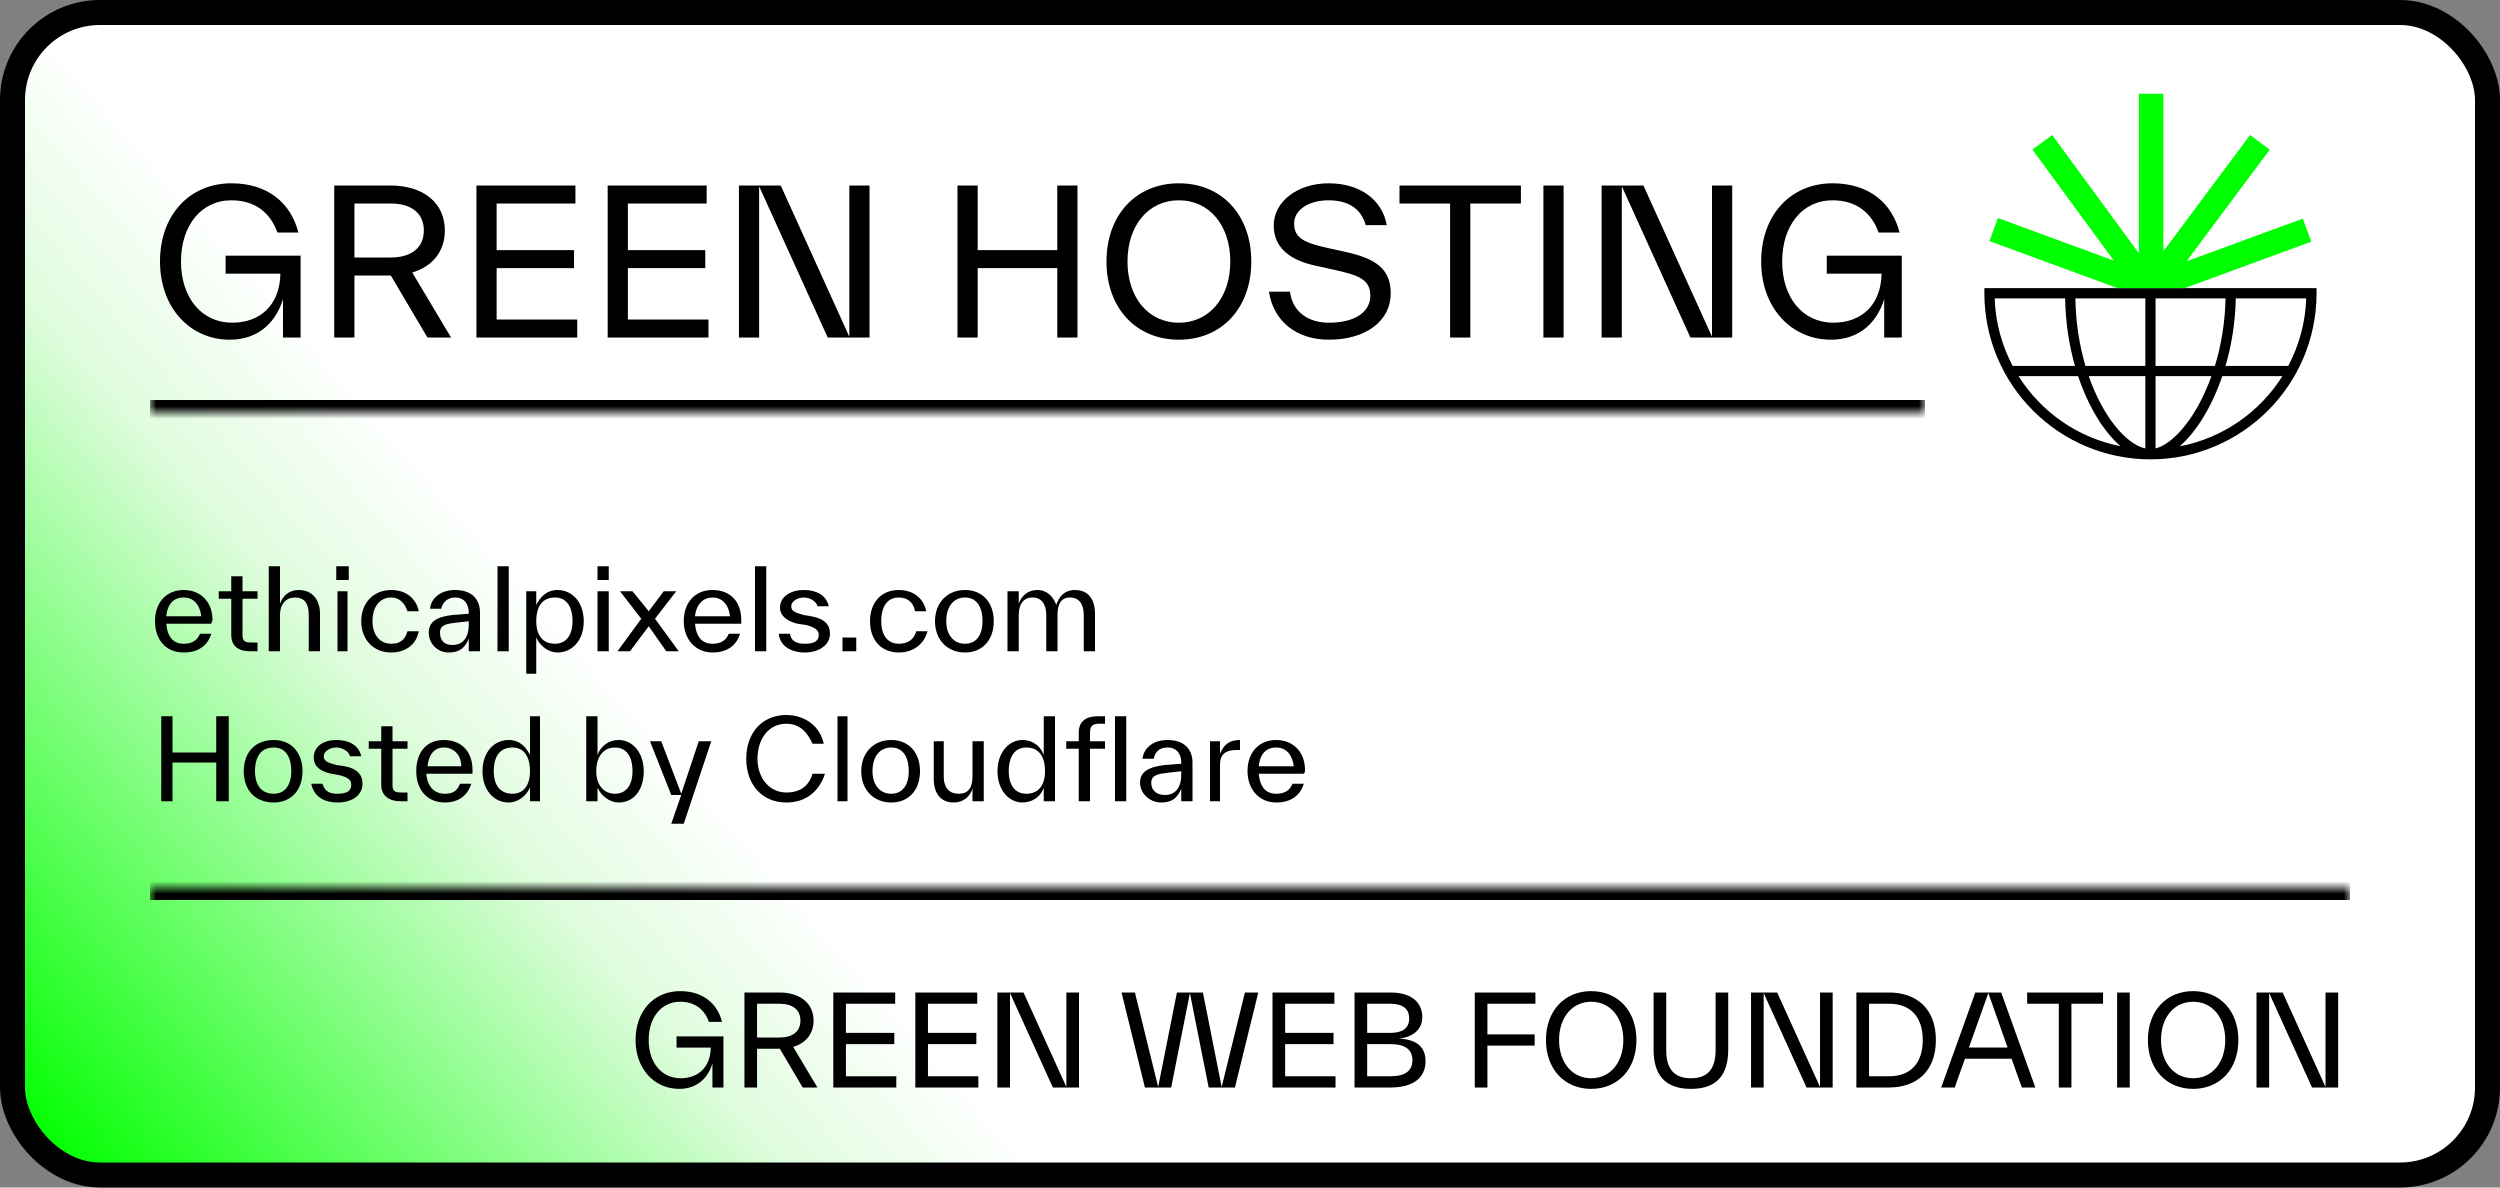
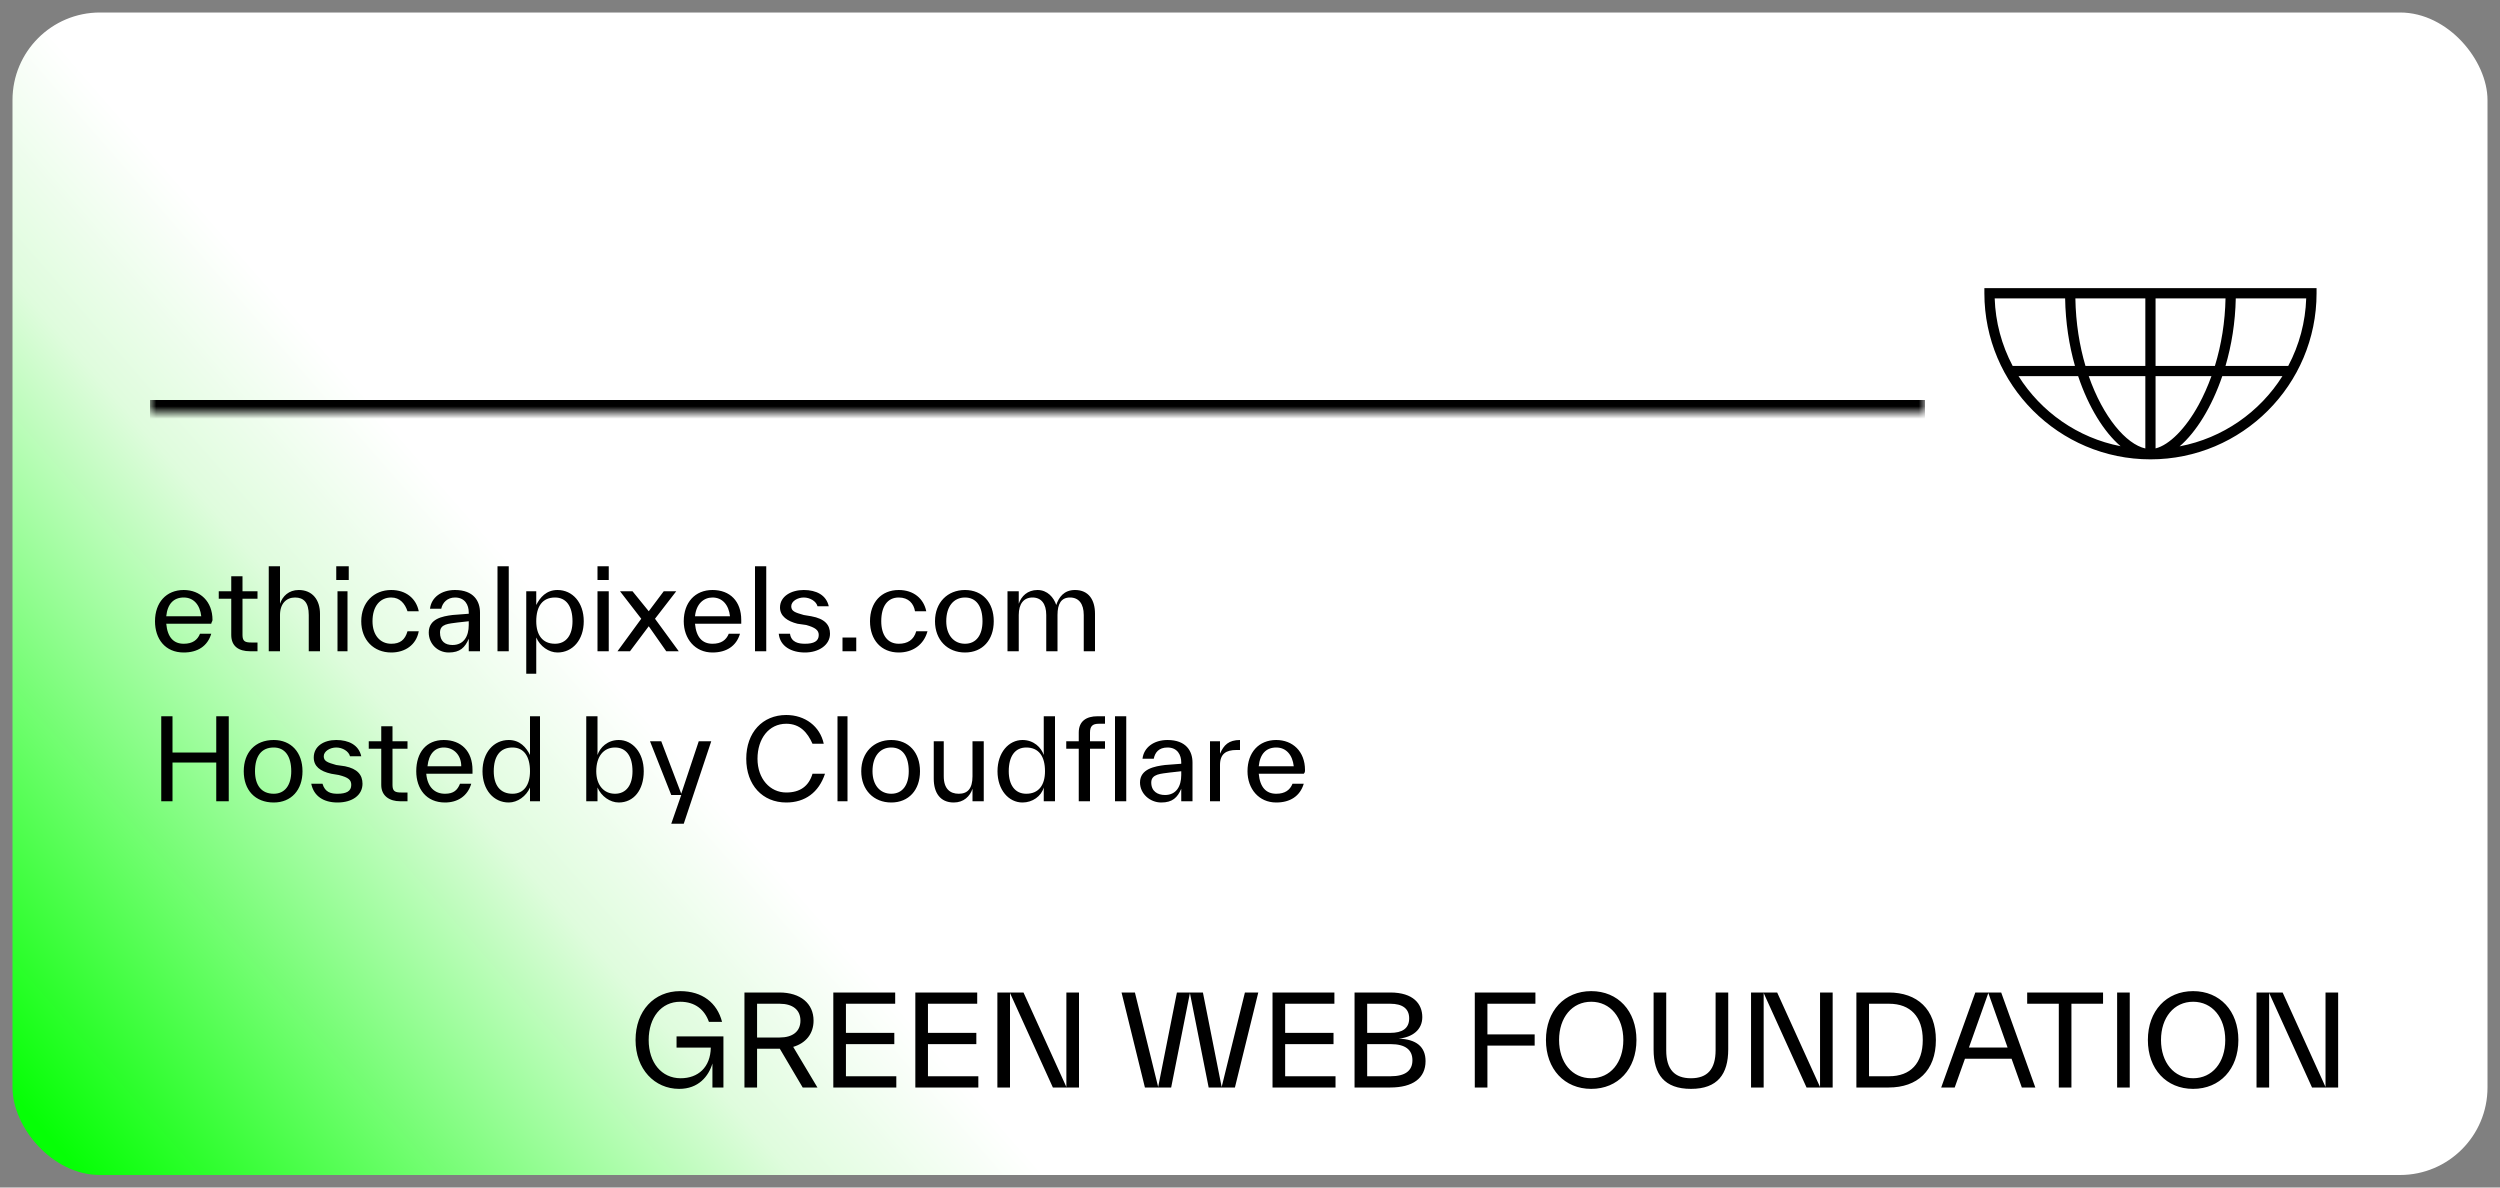
<svg xmlns="http://www.w3.org/2000/svg" width="200" height="95" viewBox="0 0 200 95" fill="none">
  <rect x="0" y="0" width="200" height="95" fill="#808080" stroke="none" />
  <rect x="1" y="1" width="198" height="93" rx="7" fill="url(#paint0_linear_1_62)" />
-   <rect x="1" y="1" width="198" height="93" rx="7" stroke="black" stroke-width="2" />
  <mask id="path-2-inside-1_1_62" fill="white">
    <path d="M12 6H154V33H12V6Z" />
  </mask>
  <path d="M154 32H12V34H154V32Z" fill="black" mask="url(#path-2-inside-1_1_62)" />
-   <path d="M18.048 21.896V20.456H24.048V27H22.64V23.928C22.144 25.576 20.848 27.176 18.384 27.176C15.232 27.176 12.8 24.648 12.8 20.92C12.8 17.192 15.168 14.664 18.512 14.664C21.344 14.664 23.248 16.168 23.872 18.6H22.192C21.648 17.064 20.448 16.024 18.512 16.024C16.096 16.024 14.48 18.04 14.48 20.92C14.48 23.816 16.128 25.816 18.576 25.816C20.8 25.816 22.384 24.424 22.432 21.896H18.048ZM32.979 21.8L36.083 27H34.195L31.267 22.04H31.219H28.355V27H26.739V14.84H31.219C33.907 14.84 35.587 16.248 35.587 18.44C35.587 20.104 34.611 21.32 32.979 21.8ZM31.251 16.28H28.355V20.6H31.251C32.899 20.6 33.907 19.832 33.907 18.44C33.907 17.048 32.899 16.28 31.251 16.28ZM39.73 21.448V25.56H46.178V27H38.114V14.84H46.034V16.28H39.73V20.008H45.922V21.448H39.73ZM50.23 21.448V25.56H56.678V27H48.614V14.84H56.534V16.28H50.23V20.008H56.422V21.448H50.23ZM67.946 26.936V14.84H69.562V27H66.218L60.73 14.904V27H59.114V14.84H62.458L67.946 26.936ZM84.582 20.008V14.84H86.198V27H84.582V21.448H78.214V27H76.598V14.84H78.214V20.008H84.582ZM94.311 27.176C90.887 27.176 88.519 24.648 88.519 20.92C88.519 17.192 90.887 14.664 94.311 14.664C97.735 14.664 100.103 17.192 100.103 20.92C100.103 24.648 97.735 27.176 94.311 27.176ZM94.311 25.816C96.759 25.816 98.423 23.8 98.423 20.92C98.423 18.04 96.759 16.024 94.311 16.024C91.863 16.024 90.199 18.04 90.199 20.92C90.199 23.8 91.863 25.816 94.311 25.816ZM106.314 27.176C103.738 27.176 101.882 25.72 101.514 23.336H103.194C103.418 24.984 104.682 25.816 106.314 25.816C108.458 25.816 109.626 24.92 109.626 23.656C109.626 22.328 108.65 22.008 106.698 21.576L105.178 21.24C103.274 20.824 101.898 19.864 101.898 18.04C101.898 16.104 103.834 14.664 106.282 14.664C108.842 14.664 110.586 16.008 110.938 18.008H109.258C108.874 16.616 107.754 16.024 106.282 16.024C104.746 16.024 103.53 16.76 103.53 17.88C103.53 19.032 104.314 19.416 106.186 19.832L107.706 20.168C110.154 20.712 111.258 21.576 111.258 23.48C111.258 25.656 109.29 27.176 106.314 27.176ZM111.96 14.84H121.672V16.28H117.624V27H116.008V16.28H111.96V14.84ZM125.089 27H123.473V14.84H125.089V27ZM136.961 26.936V14.84H138.577V27H135.233L129.745 14.904V27H128.129V14.84H131.473L136.961 26.936ZM146.142 21.896V20.456H152.142V27H150.734V23.928C150.238 25.576 148.942 27.176 146.478 27.176C143.326 27.176 140.894 24.648 140.894 20.92C140.894 17.192 143.262 14.664 146.606 14.664C149.438 14.664 151.342 16.168 151.966 18.6H150.286C149.742 17.064 148.542 16.024 146.606 16.024C144.19 16.024 142.574 18.04 142.574 20.92C142.574 23.816 144.222 25.816 146.67 25.816C148.894 25.816 150.478 24.424 150.526 21.896H146.142Z" fill="black" />
-   <path d="M159.208 23.285V23.683C159.208 30.788 164.988 36.565 172.09 36.565C179.193 36.565 184.973 30.785 184.973 23.683V23.285H159.208Z" fill="white" />
  <path d="M158.75 23.05V23.46C158.75 30.788 164.71 36.748 172.037 36.748C179.365 36.748 185.325 30.788 185.325 23.46V23.05H158.75ZM171.627 30.093V35.877C170.1 35.538 168.247 33.377 167.1 30.093H171.627ZM166.837 29.273C166.365 27.675 166.062 25.852 166.03 23.87H171.627V29.273H166.837ZM172.445 35.873V30.093H176.915C176.625 30.895 176.285 31.663 175.895 32.38C174.852 34.292 173.542 35.6 172.445 35.873ZM172.445 29.273V23.87H178.042C178.007 25.73 177.715 27.57 177.192 29.273H172.445ZM165.21 23.87C165.242 25.805 165.53 27.635 165.997 29.273H161.012C160.128 27.605 159.637 25.757 159.575 23.87H165.212H165.21ZM161.485 30.093H166.252C167.085 32.585 168.325 34.565 169.647 35.697C166.217 35.03 163.287 32.953 161.485 30.093ZM174.37 35.708C175.69 34.57 176.935 32.572 177.782 30.093H182.592C180.78 32.968 177.825 35.05 174.372 35.708H174.37ZM183.062 29.273H178.04C178.525 27.62 178.825 25.785 178.862 23.87H184.497C184.437 25.757 183.945 27.605 183.06 29.273H183.062Z" fill="black" />
-   <path d="M174.778 23.05L184.903 19.332L184.225 17.488L174.92 20.905L181.58 11.973L180.005 10.8L173.073 20.098V7.5H171.108V20.258L164.178 10.805L162.593 11.967L169.108 20.85L159.833 17.442L159.155 19.288L169.4 23.05H174.778Z" fill="#00FF00" />
  <path fill="black" d="M17.0 49.6C17.0 48.1 16.0 47.2 14.7 47.2C13.3 47.2 12.4 48.2 12.4 49.7C12.4 51.1 13.2 52.2 14.7 52.2C15.8 52.2 16.6 51.7 16.9 50.7L16.0 50.7C15.8 51.2 15.4 51.5 14.7 51.5C13.9 51.5 13.4 51.0 13.3 49.9L16.9 49.9C16.9 49.8 17.0 49.7 17.0 49.6ZM14.7 47.8C15.5 47.8 16.0 48.4 16.1 49.3L13.3 49.3C13.4 48.3 13.9 47.8 14.7 47.8ZM20.1 51.4C19.6 51.4 19.4 51.3 19.4 50.8L19.4 50.8L19.4 47.9L20.6 47.9L20.6 47.3L19.4 47.3L19.4 46.1L18.5 46.1L18.5 47.3L17.5 47.3L17.5 47.9L18.5 47.9L18.5 50.8L18.5 50.8C18.5 51.7 19.1 52.1 20.0 52.1L20.6 52.1L20.6 51.4ZM23.9 47.2C23.1 47.2 22.6 47.7 22.4 48.3L22.4 45.3L21.5 45.3L21.5 52.1L22.4 52.1L22.4 49.2C22.4 48.3 22.9 47.8 23.6 47.8C24.3 47.8 24.7 48.2 24.7 49.2L24.7 49.2L24.7 52.1L25.6 52.1L25.6 49.1L25.6 49.1C25.6 48.0 25.0 47.2 23.9 47.2ZM27.9 46.4L27.9 45.3L26.9 45.3L26.9 46.4ZM27.8 52.1L27.8 47.3L27.0 47.3L27.0 52.1ZM31.3 52.2C32.4 52.2 33.3 51.6 33.5 50.5L32.6 50.5C32.4 51.2 32.0 51.5 31.3 51.5C30.4 51.5 29.8 50.8 29.8 49.7C29.8 48.5 30.4 47.8 31.3 47.8C32.0 47.8 32.4 48.3 32.6 48.9L33.5 48.9C33.3 47.9 32.5 47.2 31.3 47.2C29.9 47.2 28.9 48.2 28.9 49.7C28.9 51.2 29.9 52.2 31.3 52.2ZM36.4 47.2C35.3 47.2 34.5 47.8 34.4 48.7L35.3 48.7C35.4 48.2 35.8 47.8 36.4 47.8C37.2 47.8 37.5 48.4 37.5 49.0L37.5 49.0L37.5 49.1L36.2 49.2C35.4 49.3 34.3 49.5 34.3 50.6C34.3 51.5 35.0 52.2 35.9 52.2C36.8 52.2 37.2 51.8 37.5 51.1L37.5 52.1L38.4 52.1L38.4 49.0L38.4 49.0C38.4 48.1 37.9 47.2 36.4 47.2ZM36.2 51.6C35.6 51.6 35.2 51.3 35.2 50.6C35.2 49.9 35.9 49.9 36.6 49.8L37.5 49.7L37.5 50.0C37.5 50.9 37.1 51.6 36.2 51.6ZM40.7 52.1L40.7 45.3L39.8 45.3L39.8 52.1ZM44.6 47.2C43.7 47.2 43.2 47.8 42.9 48.4L42.9 47.3L42.1 47.3L42.1 53.9L42.9 53.9L42.9 51.0C43.2 51.7 43.9 52.2 44.6 52.2C45.8 52.2 46.7 51.2 46.7 49.7C46.7 48.2 45.8 47.2 44.6 47.2ZM44.4 51.5C43.4 51.5 42.9 50.8 42.9 49.7C42.9 48.5 43.4 47.8 44.4 47.8C45.3 47.8 45.8 48.5 45.8 49.7C45.8 50.8 45.3 51.5 44.4 51.5ZM48.7 46.4L48.7 45.3L47.8 45.3L47.8 46.4ZM48.7 52.1L48.7 47.3L47.8 47.3L47.8 52.1ZM52.4 49.5L54.1 47.3L53.1 47.3L51.9 48.9L50.6 47.3L49.6 47.3L51.3 49.5L49.4 52.1L50.4 52.1L51.9 50.1L53.3 52.1L54.3 52.1ZM59.3 49.6C59.3 48.1 58.4 47.2 57.0 47.2C55.6 47.2 54.7 48.2 54.7 49.7C54.7 51.1 55.6 52.2 57.0 52.2C58.1 52.2 58.9 51.7 59.2 50.7L58.3 50.7C58.1 51.2 57.7 51.5 57.0 51.5C56.2 51.5 55.7 51.0 55.6 49.9L59.3 49.9C59.3 49.8 59.3 49.7 59.3 49.6ZM57.0 47.8C57.8 47.8 58.3 48.4 58.4 49.3L55.6 49.3C55.7 48.3 56.3 47.8 57.0 47.8ZM61.3 52.1L61.3 45.3L60.4 45.3L60.4 52.1ZM64.4 52.2C65.5 52.2 66.4 51.6 66.4 50.7C66.4 50.0 66.0 49.5 64.9 49.3L64.3 49.2C63.6 49.0 63.3 48.9 63.3 48.5C63.3 48.1 63.8 47.8 64.3 47.8C64.8 47.8 65.3 48.1 65.4 48.5L66.3 48.5C66.1 47.6 65.3 47.2 64.3 47.2C63.3 47.2 62.4 47.7 62.4 48.6C62.4 49.3 63.0 49.7 63.8 49.9L64.5 50.0C65.2 50.2 65.5 50.4 65.5 50.8C65.5 51.3 65.1 51.5 64.4 51.5C63.9 51.5 63.3 51.4 63.2 50.7L62.3 50.7C62.4 51.7 63.3 52.2 64.4 52.2ZM68.5 52.1L68.5 51.0L67.4 51.0L67.4 52.1ZM71.9 52.2C73.0 52.2 73.9 51.6 74.2 50.5L73.3 50.5C73.1 51.2 72.6 51.5 71.9 51.5C71.0 51.5 70.5 50.8 70.5 49.7C70.5 48.5 71.0 47.8 71.9 47.8C72.7 47.8 73.1 48.3 73.2 48.9L74.1 48.9C73.9 47.9 73.1 47.2 71.9 47.2C70.5 47.2 69.6 48.2 69.6 49.7C69.6 51.2 70.5 52.2 71.9 52.2ZM77.2 52.2C78.6 52.2 79.5 51.2 79.5 49.7C79.5 48.2 78.6 47.2 77.2 47.2C75.8 47.2 74.8 48.2 74.8 49.7C74.8 51.2 75.8 52.2 77.2 52.2ZM77.2 51.5C76.3 51.5 75.7 50.8 75.7 49.7C75.7 48.5 76.3 47.8 77.2 47.8C78.1 47.8 78.6 48.5 78.6 49.7C78.6 50.8 78.1 51.5 77.2 51.5ZM86.0 47.2C85.1 47.2 84.7 47.8 84.5 48.4C84.3 47.8 83.8 47.2 83.0 47.2C82.2 47.2 81.7 47.7 81.5 48.3L81.5 47.3L80.6 47.3L80.6 52.1L81.5 52.1L81.5 49.2C81.5 48.3 81.9 47.8 82.6 47.8C83.3 47.8 83.7 48.3 83.7 49.2L83.7 49.2L83.7 52.1L84.6 52.1L84.6 49.2C84.6 48.3 84.9 47.8 85.6 47.8C86.3 47.8 86.7 48.3 86.7 49.2L86.7 49.2L86.7 52.1L87.6 52.1L87.6 49.1L87.6 49.1C87.6 48.0 87.1 47.2 86.0 47.2Z " />
  <path fill="black" d="M17.3 60.2L13.8 60.2L13.8 57.3L12.9 57.3L12.9 64.1L13.8 64.1L13.8 61.0L17.3 61.0L17.3 64.1L18.3 64.1L18.3 57.3L17.3 57.3ZM21.9 64.2C23.3 64.2 24.2 63.2 24.2 61.7C24.2 60.2 23.3 59.2 21.9 59.2C20.4 59.2 19.5 60.2 19.5 61.7C19.5 63.2 20.4 64.2 21.9 64.2ZM21.9 63.5C20.9 63.5 20.4 62.8 20.4 61.7C20.4 60.5 20.9 59.8 21.9 59.8C22.8 59.8 23.3 60.5 23.3 61.7C23.3 62.8 22.8 63.5 21.9 63.5ZM27.0 64.2C28.2 64.2 29.0 63.6 29.0 62.7C29.0 62.0 28.6 61.5 27.6 61.3L26.9 61.2C26.2 61.0 25.9 60.9 25.9 60.5C25.9 60.1 26.4 59.8 26.9 59.8C27.4 59.8 27.9 60.1 28.0 60.5L28.9 60.5C28.7 59.6 27.9 59.2 26.9 59.2C25.9 59.2 25.1 59.7 25.1 60.6C25.1 61.3 25.6 61.7 26.5 61.9L27.1 62.0C27.9 62.2 28.1 62.4 28.1 62.8C28.1 63.3 27.7 63.5 27.0 63.5C26.5 63.5 26.0 63.4 25.8 62.7L24.9 62.7C25.1 63.7 25.9 64.2 27.0 64.2ZM32.1 63.4C31.6 63.4 31.4 63.3 31.4 62.8L31.4 62.8L31.4 59.9L32.6 59.9L32.6 59.3L31.4 59.3L31.4 58.1L30.5 58.1L30.5 59.3L29.5 59.3L29.5 59.9L30.5 59.9L30.5 62.8L30.5 62.8C30.5 63.7 31.2 64.1 32.0 64.1L32.6 64.1L32.6 63.4ZM37.8 61.6C37.8 60.1 36.9 59.2 35.5 59.2C34.1 59.2 33.3 60.2 33.3 61.7C33.3 63.1 34.1 64.2 35.6 64.2C36.6 64.2 37.4 63.7 37.7 62.7L36.8 62.7C36.6 63.2 36.3 63.5 35.6 63.5C34.8 63.5 34.2 63.0 34.1 61.9L37.8 61.9C37.8 61.8 37.8 61.7 37.8 61.6ZM35.5 59.8C36.3 59.8 36.9 60.4 36.9 61.3L34.2 61.3C34.3 60.3 34.8 59.8 35.5 59.8ZM42.4 60.4C42.1 59.8 41.6 59.2 40.7 59.2C39.5 59.2 38.6 60.2 38.6 61.7C38.6 63.2 39.5 64.2 40.7 64.2C41.4 64.2 42.1 63.7 42.4 63.0L42.4 64.1L43.2 64.1L43.2 57.3L42.4 57.3ZM41.0 63.5C40.0 63.5 39.5 62.8 39.5 61.7C39.5 60.5 40.0 59.8 41.0 59.8C41.9 59.8 42.4 60.5 42.4 61.7C42.4 62.8 41.9 63.5 41.0 63.5Z M49.5 59.2C48.6 59.2 48.0 59.8 47.8 60.4L47.8 57.3L46.9 57.3L46.9 64.1L47.8 64.1L47.8 63.0C48.1 63.7 48.8 64.2 49.5 64.2C50.7 64.2 51.5 63.2 51.5 61.7C51.5 60.2 50.6 59.2 49.5 59.2ZM49.2 63.5C48.3 63.5 47.7 62.8 47.7 61.7C47.7 60.5 48.3 59.8 49.2 59.8C50.1 59.8 50.6 60.5 50.6 61.7C50.6 62.8 50.1 63.5 49.2 63.5ZM54.5 63.5L52.9 59.3L52.0 59.3L53.7 63.6L54.5 63.6L53.7 65.9L54.7 65.9L56.9 59.3L55.9 59.3Z M62.9 64.2C64.4 64.2 65.5 63.4 66.0 61.9L65.0 61.9C64.7 62.9 64.0 63.4 62.9 63.4C61.6 63.4 60.6 62.3 60.6 60.7C60.6 59.1 61.5 57.9 62.9 57.9C64.0 57.9 64.6 58.6 65.0 59.5L65.9 59.5C65.6 58.1 64.4 57.2 62.9 57.2C61.0 57.2 59.7 58.6 59.7 60.7C59.7 62.8 61.0 64.2 62.9 64.2ZM67.8 64.1L67.8 57.3L67.0 57.3L67.0 64.1ZM71.3 64.2C72.7 64.2 73.6 63.2 73.6 61.7C73.6 60.2 72.7 59.2 71.3 59.2C69.9 59.2 68.9 60.2 68.9 61.7C68.9 63.2 69.9 64.2 71.3 64.2ZM71.3 63.5C70.4 63.5 69.8 62.8 69.8 61.7C69.8 60.5 70.4 59.8 71.3 59.8C72.2 59.8 72.7 60.5 72.7 61.7C72.7 62.8 72.2 63.5 71.3 63.5ZM77.8 62.1C77.8 63.1 77.4 63.5 76.7 63.5C76.0 63.5 75.5 63.1 75.5 62.1L75.5 62.1L75.5 59.3L74.7 59.3L74.7 62.3L74.7 62.3C74.7 63.4 75.2 64.2 76.3 64.2C77.1 64.2 77.6 63.7 77.8 63.1L77.8 64.1L78.7 64.1L78.7 59.3L77.8 59.3ZM83.5 60.4C83.3 59.8 82.7 59.2 81.8 59.2C80.7 59.2 79.8 60.2 79.8 61.7C79.8 63.2 80.7 64.2 81.8 64.2C82.6 64.2 83.3 63.7 83.5 63.0L83.5 64.1L84.4 64.1L84.4 57.3L83.5 57.3ZM82.1 63.5C81.2 63.5 80.7 62.8 80.7 61.7C80.7 60.5 81.2 59.8 82.1 59.8C83.1 59.8 83.6 60.5 83.6 61.7C83.6 62.8 83.1 63.5 82.1 63.5ZM88.4 57.9L88.4 57.3L87.8 57.3C86.9 57.3 86.3 57.7 86.3 58.6L86.3 59.3L85.3 59.3L85.3 59.9L86.3 59.9L86.3 64.1L87.2 64.1L87.2 59.9L88.4 59.9L88.4 59.3L87.2 59.3L87.2 58.6C87.2 58.1 87.4 57.9 87.9 57.9ZM90.1 64.1L90.1 57.3L89.2 57.3L89.2 64.1ZM93.4 59.2C92.3 59.2 91.5 59.8 91.4 60.7L92.3 60.7C92.4 60.2 92.7 59.8 93.4 59.8C94.2 59.8 94.5 60.4 94.5 61.0L94.5 61.0L94.5 61.1L93.2 61.2C92.4 61.3 91.2 61.5 91.2 62.6C91.2 63.5 92.0 64.2 92.9 64.2C93.8 64.2 94.2 63.8 94.5 63.1L94.5 64.1L95.4 64.1L95.4 61.0L95.4 61.0C95.4 60.1 94.9 59.2 93.4 59.2ZM93.2 63.6C92.6 63.6 92.1 63.3 92.1 62.6C92.1 61.9 92.9 61.9 93.6 61.8L94.5 61.7L94.5 62.0C94.5 62.9 94.1 63.6 93.2 63.6ZM97.6 59.3L96.8 59.3L96.8 64.1L97.6 64.1L97.6 61.2C97.6 60.3 98.1 60.0 98.9 60.0L99.2 60.0L99.2 59.2C98.3 59.2 97.9 59.6 97.6 60.3ZM104.4 61.6C104.4 60.1 103.4 59.2 102.1 59.2C100.7 59.2 99.8 60.2 99.8 61.7C99.8 63.1 100.7 64.2 102.1 64.2C103.2 64.2 104.0 63.7 104.3 62.7L103.4 62.7C103.2 63.2 102.8 63.5 102.1 63.5C101.3 63.5 100.8 63.0 100.7 61.9L104.3 61.9C104.4 61.8 104.4 61.7 104.4 61.6ZM102.1 59.8C102.9 59.8 103.4 60.4 103.5 61.3L100.7 61.3C100.8 60.3 101.3 59.8 102.1 59.8Z " />
  <mask id="path-10-inside-2_1_62" fill="white">
-     <path d="M12 71H188V91H12V71Z" />
-   </mask>
+     </mask>
  <path d="M12 72H188V70H12V72Z" fill="black" mask="url(#path-10-inside-2_1_62)" />
  <path d="M54.124 83.81V82.91H57.874V87H56.994V85.08C56.684 86.11 55.874 87.11 54.334 87.11C52.364 87.11 50.844 85.53 50.844 83.2C50.844 80.87 52.324 79.29 54.414 79.29C56.184 79.29 57.374 80.23 57.764 81.75H56.714C56.374 80.79 55.624 80.14 54.414 80.14C52.904 80.14 51.894 81.4 51.894 83.2C51.894 85.01 52.924 86.26 54.454 86.26C55.844 86.26 56.834 85.39 56.864 83.81H54.124ZM63.456 83.75L65.395 87H64.216L62.386 83.9H62.355H60.566V87H59.556V79.4H62.355C64.035 79.4 65.085 80.28 65.085 81.65C65.085 82.69 64.475 83.45 63.456 83.75ZM62.376 80.3H60.566V83H62.376C63.406 83 64.035 82.52 64.035 81.65C64.035 80.78 63.406 80.3 62.376 80.3ZM67.675 83.53V86.1H71.705V87H66.665V79.4H71.615V80.3H67.675V82.63H71.545V83.53H67.675ZM74.237 83.53V86.1H78.267V87H73.227V79.4H78.177V80.3H74.237V82.63H78.107V83.53H74.237ZM85.31 86.96V79.4H86.32V87H84.23L80.8 79.44V87H79.79V79.4H81.88L85.31 86.96ZM97.733 86.96L99.593 79.4H100.663L98.793 87H96.693L95.193 79.45L93.693 87H91.593L89.723 79.4H90.793L92.653 86.96L94.153 79.4H96.233L97.733 86.96ZM102.812 83.53V86.1H106.842V87H101.802V79.4H106.752V80.3H102.812V82.63H106.682V83.53H102.812ZM111.894 83.09C113.304 83.14 114.044 83.74 114.044 84.89C114.044 86.26 113.014 87 111.224 87H108.364V79.4H111.224C113.074 79.4 113.784 80.32 113.784 81.37C113.784 82.37 113.014 82.98 111.894 83.09ZM112.734 81.47C112.734 80.67 112.174 80.3 111.224 80.3H109.374V82.63H111.224C112.174 82.63 112.734 82.28 112.734 81.47ZM109.374 86.1H111.254C112.424 86.1 112.994 85.65 112.994 84.82C112.994 83.98 112.424 83.53 111.254 83.53H109.374V86.1ZM122.833 79.4V80.3H118.993V82.75H122.773V83.65H118.993V87H117.983V79.4H122.833ZM127.296 87.11C125.156 87.11 123.676 85.53 123.676 83.2C123.676 80.87 125.156 79.29 127.296 79.29C129.436 79.29 130.916 80.87 130.916 83.2C130.916 85.53 129.436 87.11 127.296 87.11ZM127.296 86.26C128.826 86.26 129.866 85 129.866 83.2C129.866 81.4 128.826 80.14 127.296 80.14C125.766 80.14 124.726 81.4 124.726 83.2C124.726 85 125.766 86.26 127.296 86.26ZM135.278 87.11C133.148 87.11 132.288 85.94 132.288 83.97V83.95V79.4H133.298V84.01V84.03C133.298 85.55 133.968 86.26 135.278 86.26C136.588 86.26 137.248 85.54 137.248 84.01V79.4H138.258V83.95C138.258 85.93 137.408 87.11 135.278 87.11ZM145.603 86.96V79.4H146.613V87H144.523L141.093 79.44V87H140.083V79.4H142.173L145.603 86.96ZM148.511 79.4H151.101C153.371 79.4 154.871 80.73 154.871 83.2C154.871 85.67 153.371 87 151.101 87H148.511V79.4ZM149.521 86.1H151.131C152.831 86.1 153.821 85.07 153.821 83.2C153.821 81.34 152.831 80.3 151.131 80.3H149.521V86.1ZM162.826 87H161.746L160.926 84.7H157.196L156.376 87H155.296L158.026 79.4H160.096L162.826 87ZM159.066 79.44L157.516 83.8H160.606L159.066 79.44ZM162.174 79.4H168.244V80.3H165.714V87H164.704V80.3H162.174V79.4ZM170.38 87H169.37V79.4H170.38V87ZM175.45 87.11C173.31 87.11 171.83 85.53 171.83 83.2C171.83 80.87 173.31 79.29 175.45 79.29C177.59 79.29 179.07 80.87 179.07 83.2C179.07 85.53 177.59 87.11 175.45 87.11ZM175.45 86.26C176.98 86.26 178.02 85 178.02 83.2C178.02 81.4 176.98 80.14 175.45 80.14C173.92 80.14 172.88 81.4 172.88 83.2C172.88 85 173.92 86.26 175.45 86.26ZM186.042 86.96V79.4H187.052V87H184.962L181.532 79.44V87H180.522V79.4H182.612L186.042 86.96Z" fill="black" />
  <defs>
    <linearGradient id="paint0_linear_1_62" x1="3.5" y1="90.5" x2="74" y2="29" gradientUnits="userSpaceOnUse">
      <stop stop-color="#06FF06" />
      <stop offset="0.459" stop-color="#DFFCDD" />
      <stop offset="0.621" stop-color="white" />
    </linearGradient>
  </defs>
</svg>